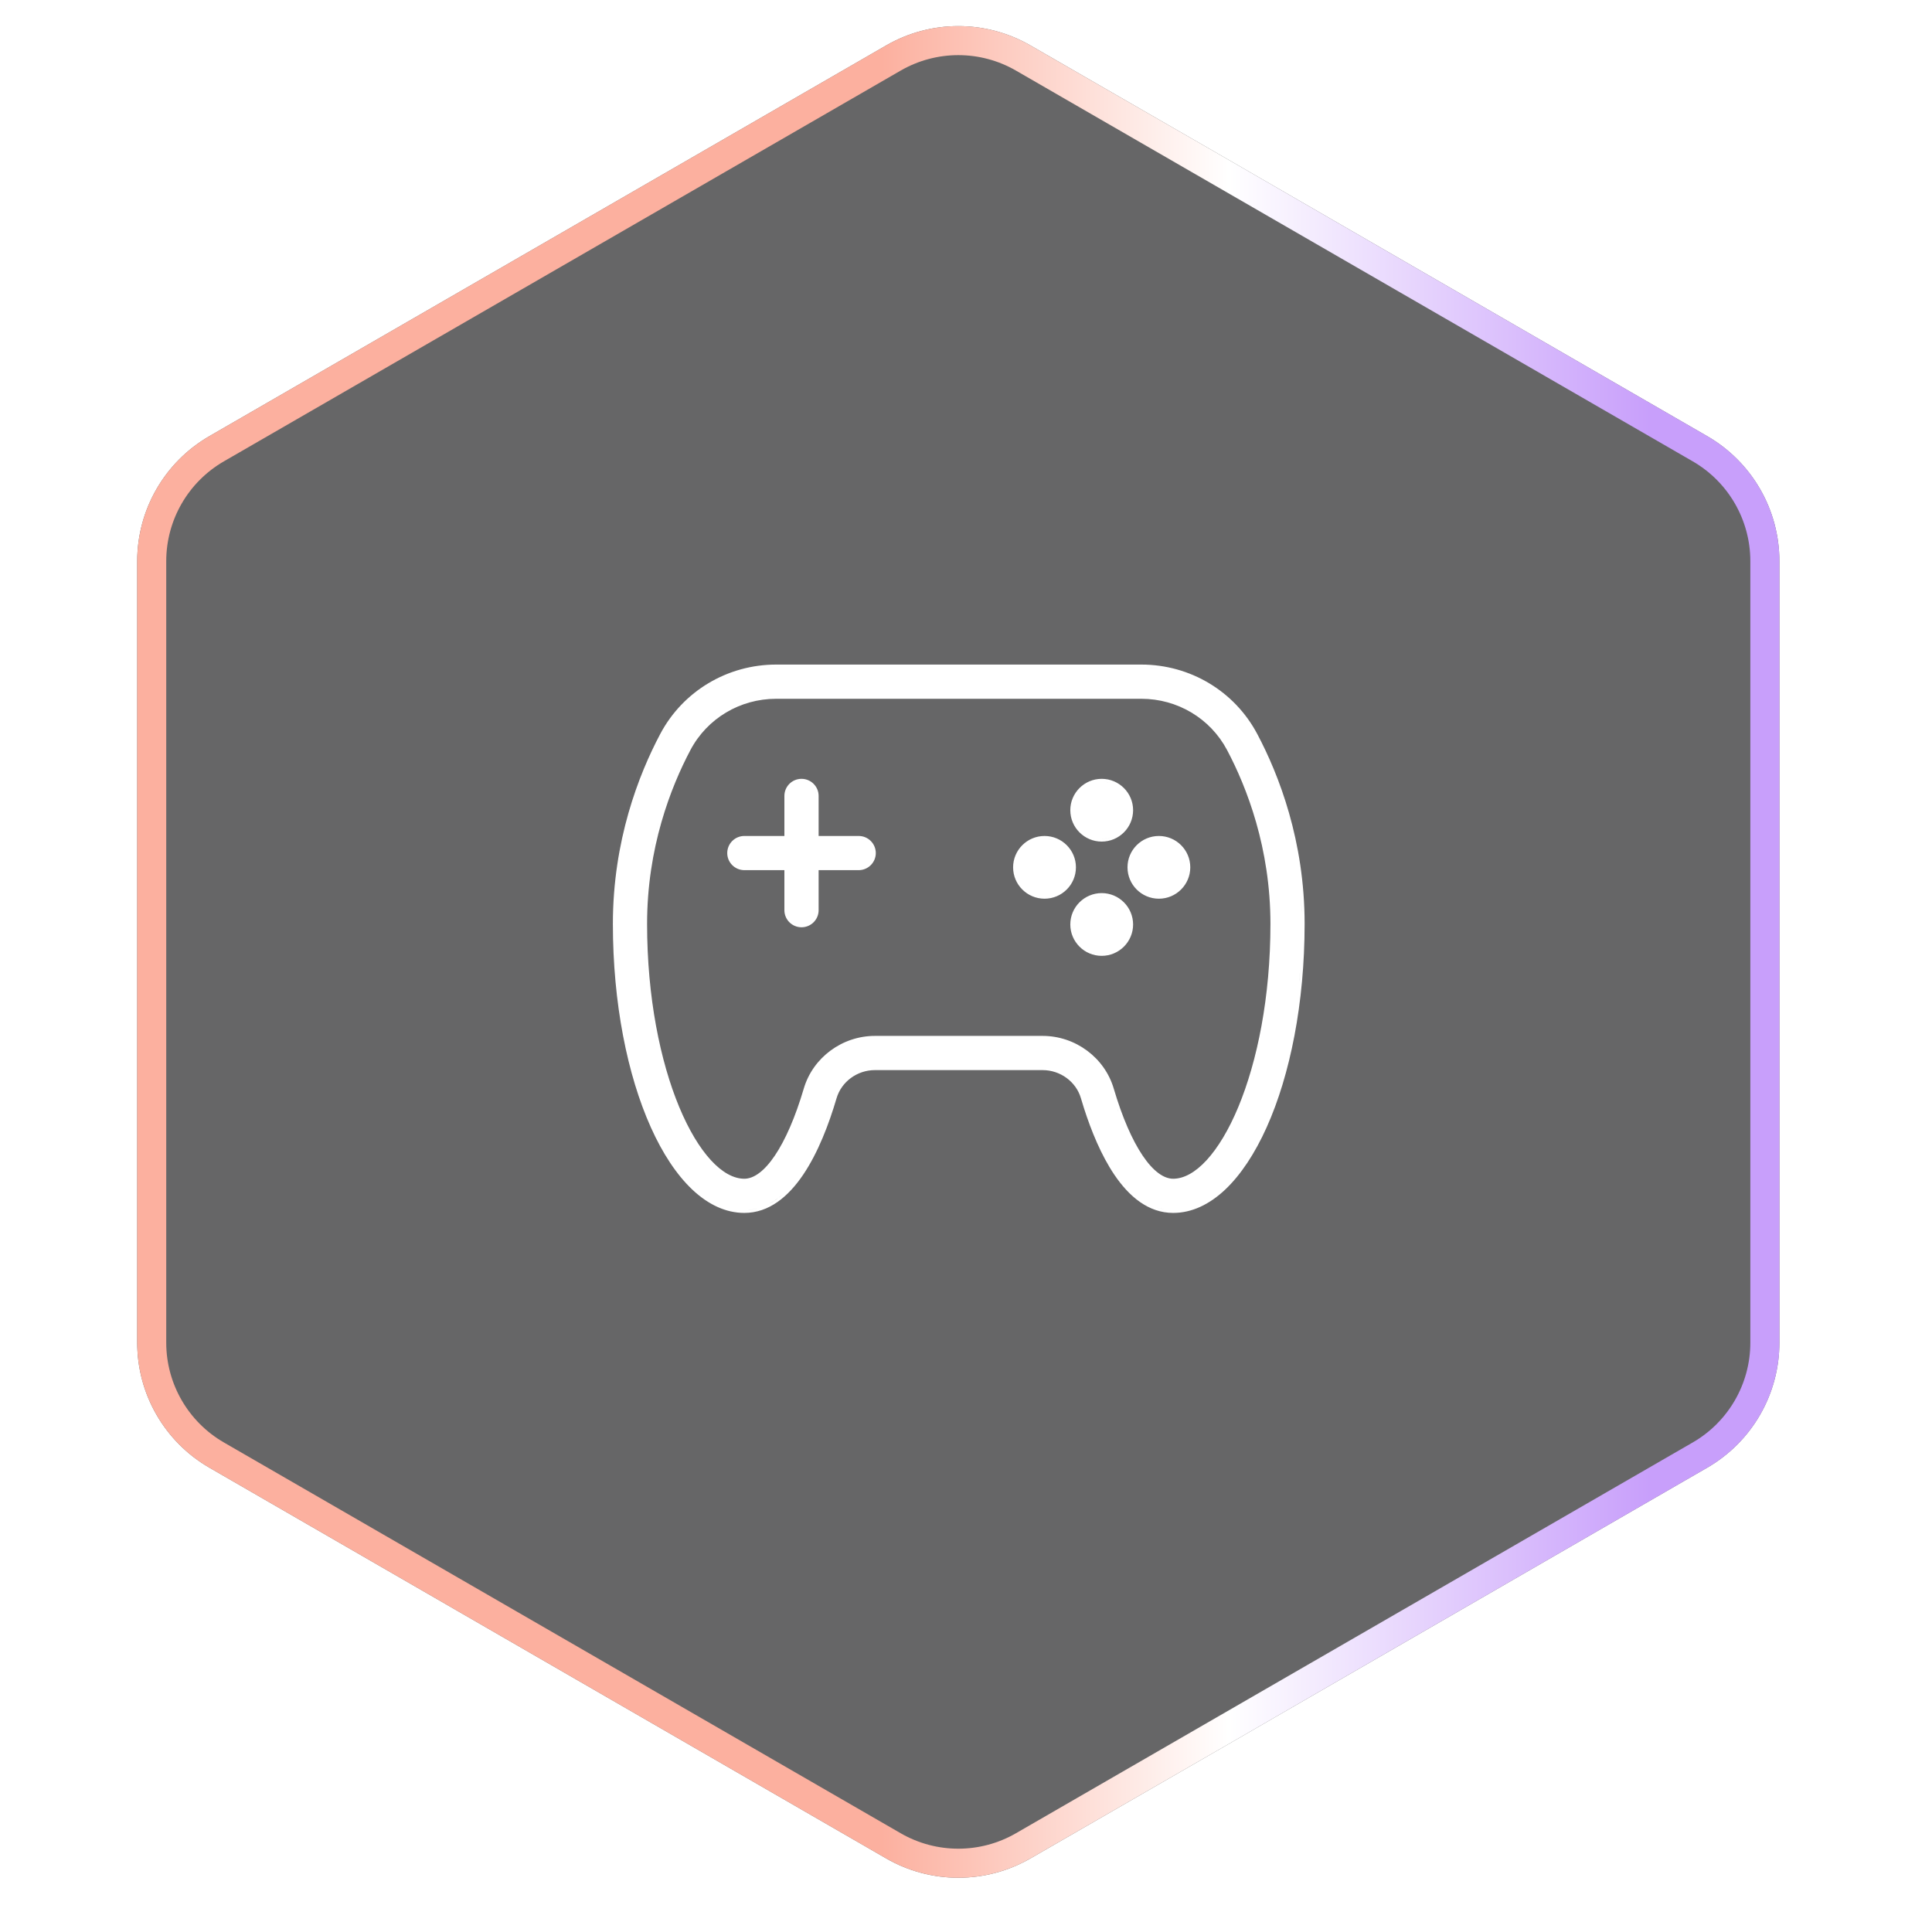
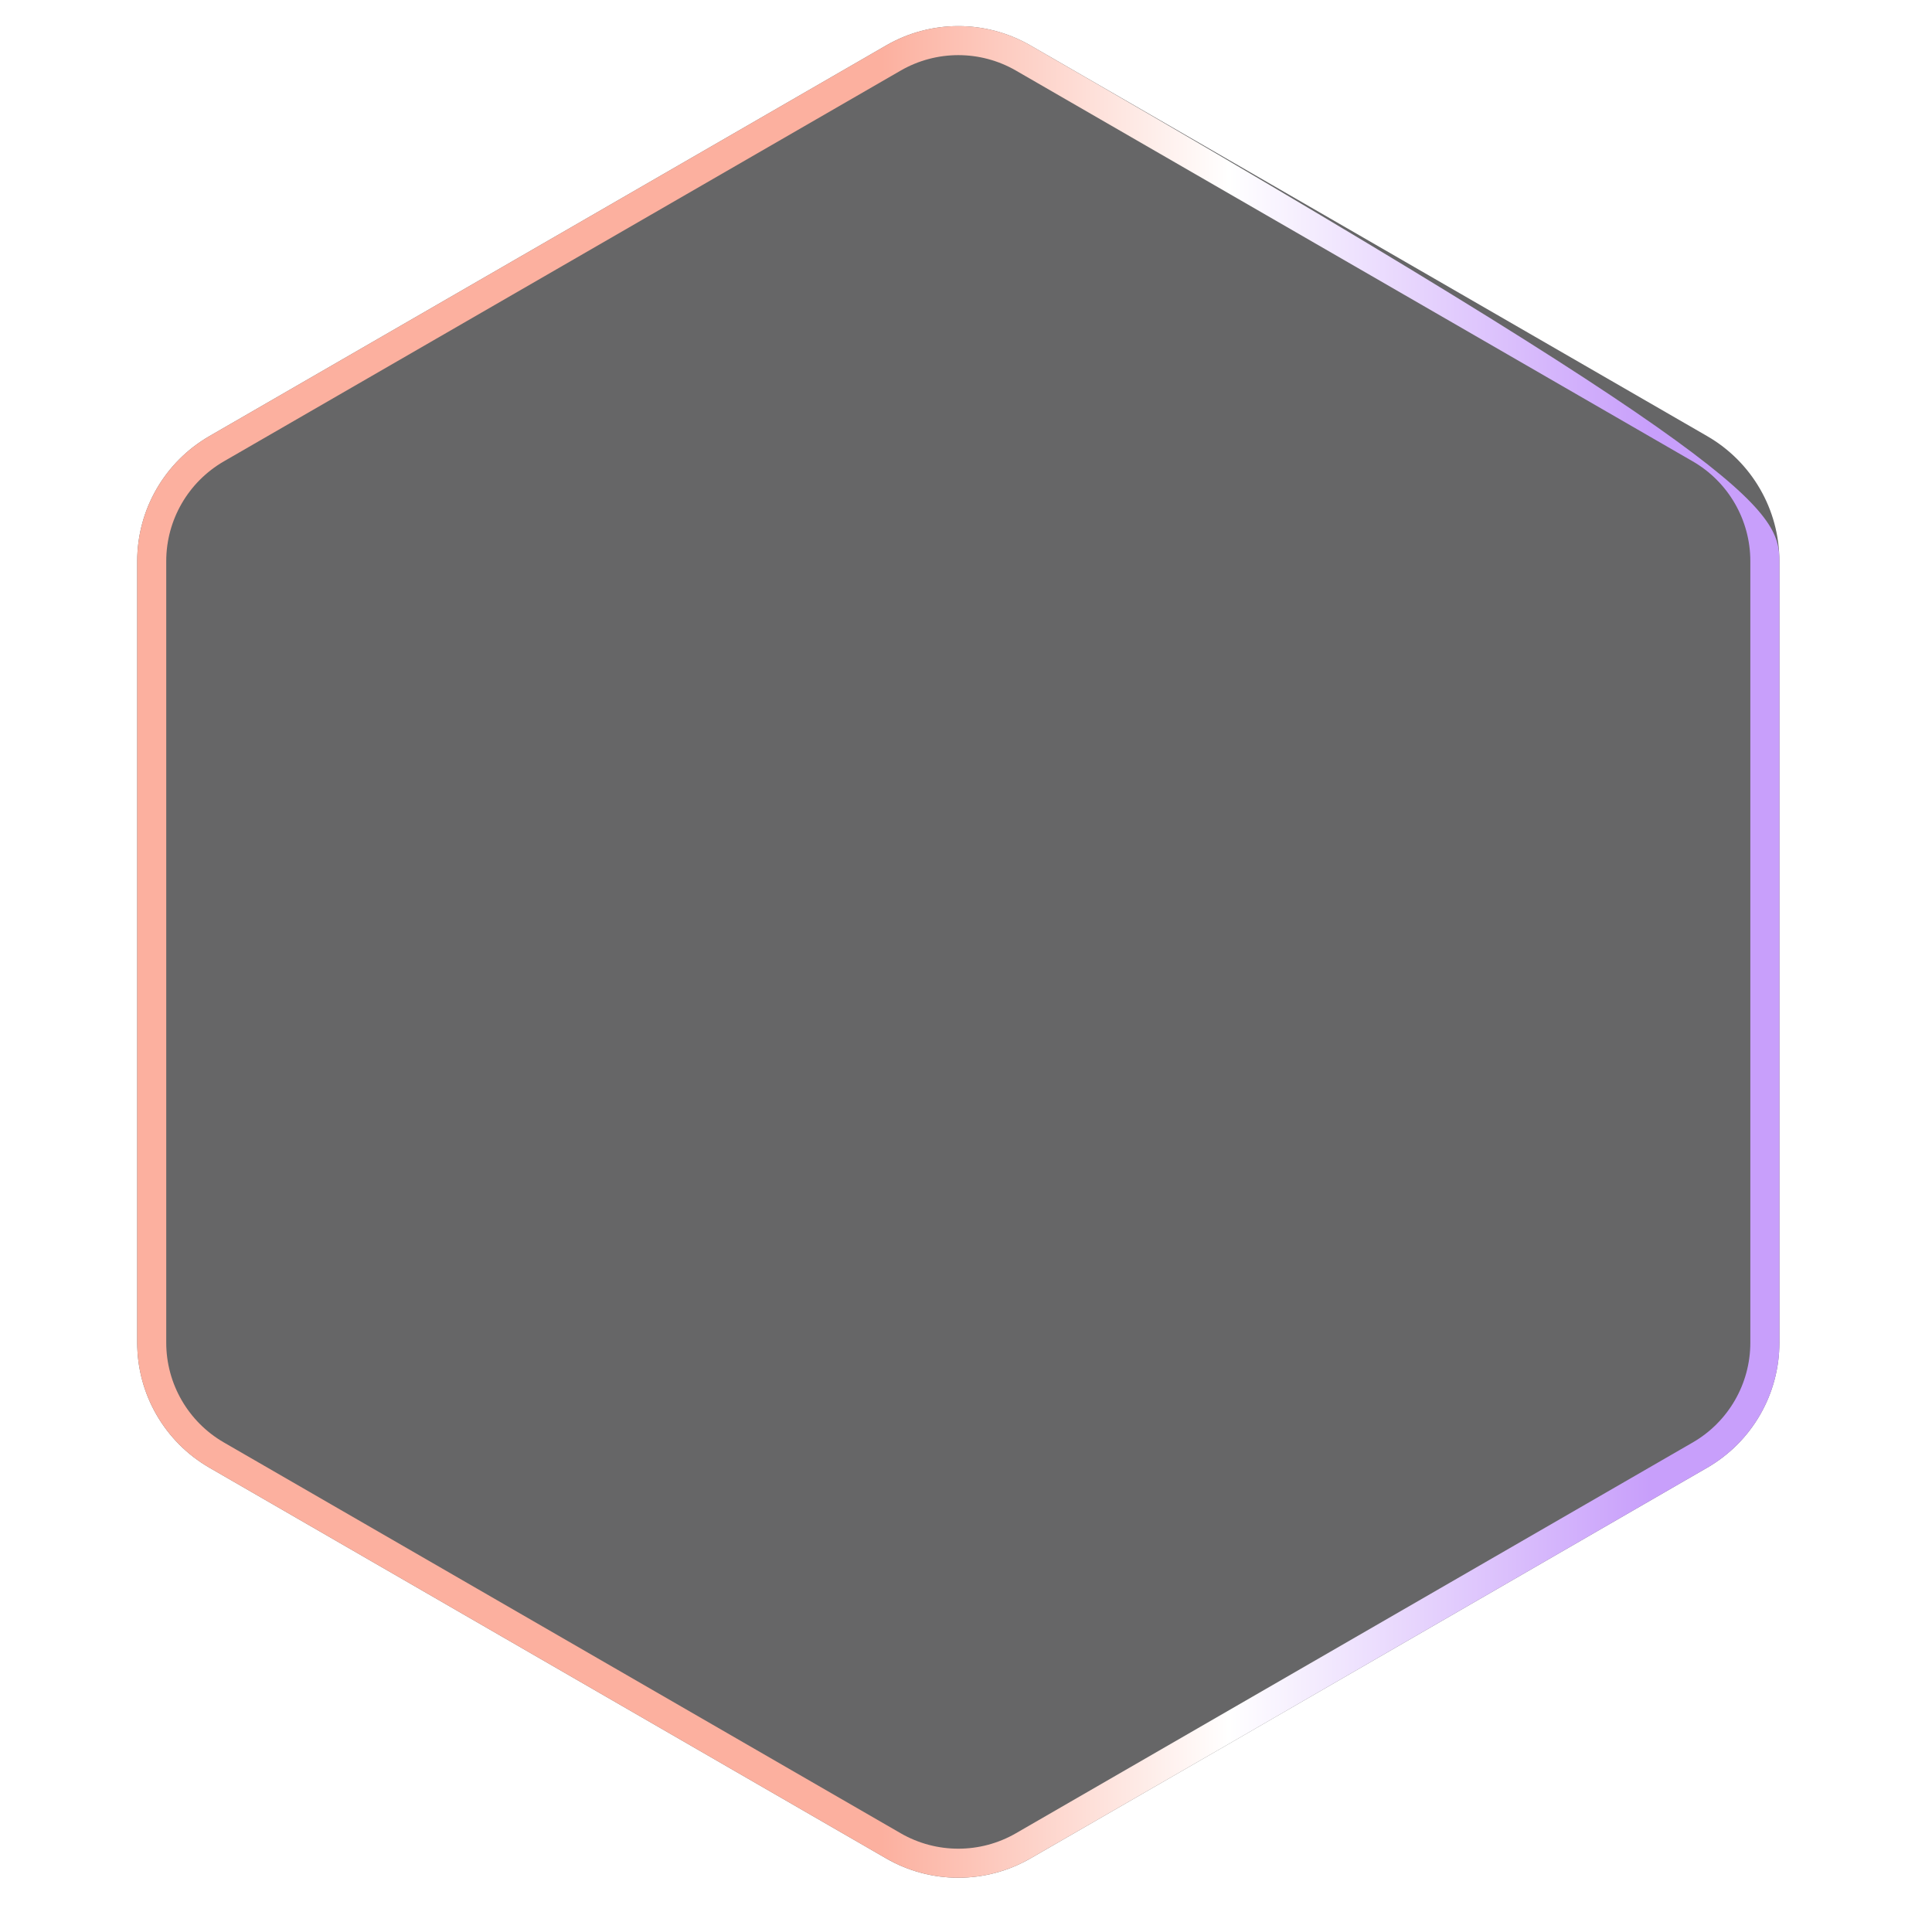
<svg xmlns="http://www.w3.org/2000/svg" width="71" height="70" viewBox="0 0 71 70" fill="none">
  <g filter="url(#filter0_i_84_8018)">
    <path d="M32.565 1.532C34.206 0.584 36.228 0.584 37.87 1.532L62.74 15.89C64.381 16.838 65.392 18.589 65.392 20.485V49.202C65.392 51.098 64.381 52.849 62.74 53.797L37.87 68.156C36.228 69.103 34.206 69.103 32.565 68.156L7.694 53.797C6.053 52.849 5.042 51.098 5.042 49.202V20.485C5.042 18.589 6.053 16.838 7.694 15.89L32.565 1.532Z" fill="#010102" fill-opacity="0.6" />
-     <path d="M64.324 20.485C64.324 18.971 63.517 17.572 62.206 16.815L37.336 2.456C36.025 1.699 34.41 1.699 33.099 2.456L8.229 16.815C6.918 17.572 6.109 18.971 6.109 20.485V49.202C6.109 50.716 6.918 52.114 8.229 52.871L33.099 67.231C34.41 67.988 36.025 67.988 37.336 67.231L62.206 52.871C63.517 52.114 64.324 50.716 64.324 49.202V20.485ZM65.392 49.202L65.381 49.556C65.264 51.313 64.279 52.908 62.74 53.797L37.87 68.156L37.558 68.322C36.082 69.047 34.352 69.047 32.877 68.322L32.565 68.156L7.694 53.797C6.156 52.908 5.171 51.313 5.054 49.556L5.042 49.202V20.485C5.042 18.589 6.053 16.838 7.694 15.89L32.565 1.532C34.206 0.584 36.228 0.584 37.87 1.532L62.74 15.89C64.381 16.838 65.392 18.589 65.392 20.485V49.202Z" fill="url(#paint0_linear_84_8018)" />
+     <path d="M64.324 20.485C64.324 18.971 63.517 17.572 62.206 16.815L37.336 2.456C36.025 1.699 34.41 1.699 33.099 2.456L8.229 16.815C6.918 17.572 6.109 18.971 6.109 20.485V49.202C6.109 50.716 6.918 52.114 8.229 52.871L33.099 67.231C34.41 67.988 36.025 67.988 37.336 67.231L62.206 52.871C63.517 52.114 64.324 50.716 64.324 49.202V20.485ZM65.392 49.202L65.381 49.556C65.264 51.313 64.279 52.908 62.74 53.797L37.87 68.156L37.558 68.322C36.082 69.047 34.352 69.047 32.877 68.322L32.565 68.156L7.694 53.797C6.156 52.908 5.171 51.313 5.054 49.556L5.042 49.202V20.485C5.042 18.589 6.053 16.838 7.694 15.89L32.565 1.532C34.206 0.584 36.228 0.584 37.87 1.532C64.381 16.838 65.392 18.589 65.392 20.485V49.202Z" fill="url(#paint0_linear_84_8018)" />
  </g>
-   <path d="M41.942 24.422C43.738 24.422 45.371 25.4 46.204 26.974C46.998 28.471 47.944 30.899 47.944 33.95C47.944 36.862 47.412 39.507 46.549 41.428C46.117 42.388 45.601 43.172 45.023 43.718C44.444 44.263 43.798 44.573 43.113 44.573C42.207 44.573 41.496 43.976 40.949 43.166C40.47 42.455 40.104 41.564 39.833 40.717L39.723 40.357C39.545 39.752 38.967 39.325 38.317 39.325H32.15C31.501 39.325 30.923 39.751 30.744 40.356C30.465 41.305 30.066 42.354 29.518 43.166C28.971 43.976 28.259 44.573 27.354 44.573C26.669 44.573 26.023 44.263 25.444 43.718C24.866 43.172 24.349 42.388 23.918 41.428C23.055 39.507 22.523 36.861 22.523 33.95C22.523 30.9 23.469 28.471 24.263 26.973C25.096 25.4 26.73 24.422 28.525 24.422H41.942ZM27.817 44.413C27.718 44.438 27.617 44.455 27.513 44.464V44.465C27.617 44.456 27.718 44.439 27.817 44.414V44.413ZM42.801 44.444C42.7 44.428 42.602 44.402 42.506 44.37C42.557 44.387 42.608 44.403 42.66 44.416L42.801 44.444ZM43.113 44.471C43.194 44.471 43.274 44.466 43.353 44.457C43.274 44.466 43.194 44.471 43.113 44.471ZM43.397 44.449C43.463 44.441 43.528 44.431 43.594 44.416C43.528 44.431 43.462 44.441 43.397 44.449ZM43.628 44.406C43.691 44.391 43.755 44.373 43.817 44.352C43.755 44.373 43.691 44.391 43.628 44.406ZM26.651 44.355C26.709 44.373 26.767 44.388 26.824 44.402C26.767 44.388 26.709 44.373 26.651 44.355ZM42.369 44.318C42.402 44.332 42.435 44.344 42.468 44.356C42.435 44.344 42.402 44.332 42.369 44.318ZM28.763 43.891C28.559 44.071 28.341 44.215 28.106 44.315C28.247 44.255 28.382 44.18 28.512 44.09C28.555 44.06 28.598 44.027 28.64 43.994C28.723 43.928 28.805 43.856 28.884 43.778L28.763 43.891ZM26.424 44.266C26.464 44.284 26.506 44.299 26.547 44.315C26.506 44.299 26.464 44.284 26.424 44.266ZM43.949 44.302C43.981 44.289 44.014 44.278 44.046 44.264C44.014 44.278 43.981 44.289 43.949 44.302ZM42.241 44.259C42.248 44.262 42.255 44.265 42.262 44.269C42.255 44.265 42.248 44.262 42.241 44.259ZM26.201 44.152C26.242 44.175 26.283 44.195 26.324 44.216C26.283 44.195 26.242 44.175 26.201 44.152ZM44.149 44.213C44.194 44.191 44.238 44.169 44.282 44.144C44.238 44.169 44.194 44.191 44.149 44.213ZM42.105 44.185C42.117 44.191 42.128 44.198 42.14 44.204C42.128 44.198 42.117 44.191 42.105 44.185ZM41.977 44.103C41.987 44.11 41.998 44.116 42.008 44.123C41.998 44.116 41.987 44.11 41.977 44.103ZM44.352 44.102C44.401 44.071 44.452 44.041 44.501 44.007C44.452 44.041 44.401 44.071 44.352 44.102ZM25.983 44.019C26.022 44.045 26.062 44.068 26.101 44.092C26.062 44.068 26.022 44.045 25.983 44.019ZM41.843 44.005C41.86 44.018 41.877 44.031 41.895 44.044C41.877 44.031 41.86 44.018 41.843 44.005ZM41.725 43.908C41.743 43.925 41.763 43.939 41.782 43.955C41.763 43.939 41.743 43.925 41.725 43.908ZM44.578 43.95C44.626 43.916 44.674 43.881 44.721 43.843C44.674 43.881 44.626 43.916 44.578 43.95ZM25.758 43.852C25.798 43.884 25.839 43.914 25.88 43.944C25.839 43.914 25.798 43.884 25.758 43.852ZM41.614 43.807C41.623 43.815 41.631 43.823 41.64 43.831C41.631 43.823 41.623 43.815 41.614 43.807ZM25.559 43.681C25.595 43.714 25.633 43.747 25.67 43.778C25.633 43.747 25.595 43.714 25.559 43.681ZM44.798 43.778C44.844 43.739 44.889 43.699 44.935 43.657C44.889 43.699 44.844 43.739 44.798 43.778ZM41.335 43.503C41.364 43.538 41.394 43.574 41.424 43.607C41.394 43.574 41.364 43.538 41.335 43.503ZM45.002 43.592C45.048 43.547 45.093 43.501 45.139 43.453C45.093 43.501 45.048 43.547 45.002 43.592ZM25.367 43.493C25.395 43.522 25.424 43.551 25.452 43.579C25.424 43.551 25.395 43.522 25.367 43.493ZM28.525 25.679C27.196 25.679 25.989 26.4 25.374 27.561C24.647 28.935 23.78 31.158 23.78 33.95C23.78 36.649 24.264 39.003 24.96 40.679C25.308 41.516 25.708 42.18 26.123 42.633C26.54 43.087 26.961 43.317 27.354 43.317C27.701 43.317 28.089 43.04 28.477 42.464C28.861 41.894 29.228 41.057 29.539 40.002C29.875 38.864 30.949 38.069 32.15 38.068H38.317C39.519 38.068 40.593 38.864 40.929 40.002C41.24 41.057 41.606 41.894 41.99 42.464C42.378 43.04 42.766 43.317 43.113 43.317C43.506 43.317 43.927 43.087 44.344 42.633C44.759 42.18 45.16 41.517 45.508 40.679C46.204 39.003 46.688 36.649 46.688 33.95C46.687 31.158 45.82 28.934 45.093 27.561C44.478 26.401 43.271 25.679 41.942 25.679H28.525ZM25.145 43.248C25.18 43.289 25.215 43.33 25.251 43.369C25.215 43.33 25.18 43.289 25.145 43.248ZM45.222 43.362C45.26 43.319 45.3 43.276 45.338 43.23C45.3 43.276 45.26 43.319 45.222 43.362ZM41.136 43.248C41.158 43.279 41.18 43.31 41.203 43.341C41.18 43.31 41.158 43.279 41.136 43.248ZM24.938 42.987C24.981 43.045 25.024 43.101 25.068 43.155C25.024 43.101 24.981 43.045 24.938 42.987ZM45.437 43.108C45.468 43.068 45.5 43.027 45.531 42.985C45.5 43.027 45.468 43.068 45.437 43.108ZM40.946 42.969C40.961 42.991 40.974 43.014 40.988 43.036C40.974 43.014 40.961 42.991 40.946 42.969ZM24.735 42.703C24.782 42.773 24.83 42.842 24.878 42.908C24.83 42.842 24.782 42.773 24.735 42.703ZM45.637 42.841C45.669 42.796 45.701 42.75 45.732 42.703C45.701 42.75 45.669 42.796 45.637 42.841ZM24.565 42.438C24.61 42.51 24.654 42.582 24.7 42.651C24.654 42.582 24.61 42.51 24.565 42.438ZM45.791 42.612C45.832 42.55 45.872 42.486 45.912 42.421C45.872 42.486 45.832 42.55 45.791 42.612ZM30.536 40.687C30.459 40.927 30.375 41.17 30.282 41.412C30.375 41.17 30.459 40.927 30.536 40.687ZM24.4 42.155C24.439 42.224 24.477 42.292 24.517 42.358C24.477 42.292 24.439 42.224 24.4 42.155ZM45.99 42.291C46.02 42.24 46.05 42.188 46.079 42.135C46.05 42.188 46.02 42.24 45.99 42.291ZM24.245 41.865C24.275 41.923 24.303 41.98 24.333 42.036C24.303 41.98 24.275 41.923 24.245 41.865ZM46.178 41.952C46.202 41.906 46.226 41.86 46.25 41.812C46.226 41.86 46.202 41.906 46.178 41.952ZM46.331 41.648C46.363 41.582 46.395 41.516 46.426 41.448C46.395 41.516 46.363 41.582 46.331 41.648ZM23.858 41.026C23.907 41.146 23.958 41.263 24.01 41.378C23.958 41.263 23.907 41.146 23.858 41.026ZM46.488 41.308C46.519 41.238 46.549 41.167 46.579 41.095C46.549 41.167 46.519 41.238 46.488 41.308ZM24.515 39.762C24.676 40.263 24.855 40.721 25.048 41.132C24.855 40.721 24.676 40.263 24.515 39.762ZM46.639 40.948C46.666 40.88 46.694 40.811 46.721 40.741C46.694 40.811 46.666 40.88 46.639 40.948ZM41.074 40.786C41.083 40.809 41.092 40.832 41.101 40.855C41.087 40.818 41.072 40.78 41.059 40.741L41.074 40.786ZM46.793 40.544C46.819 40.473 46.844 40.401 46.869 40.328C46.844 40.401 46.819 40.473 46.793 40.544ZM23.585 40.295C23.592 40.316 23.6 40.336 23.607 40.356C23.6 40.336 23.592 40.316 23.585 40.295ZM46.916 40.19C46.947 40.096 46.977 40.002 47.007 39.906C46.977 40.002 46.947 40.096 46.916 40.19ZM30.832 39.928C30.797 39.982 30.765 40.038 30.736 40.097C30.765 40.038 30.797 39.982 30.832 39.928ZM23.451 39.881C23.467 39.933 23.484 39.985 23.501 40.037C23.484 39.985 23.467 39.933 23.451 39.881ZM40.829 40.031C40.809 39.965 40.787 39.9 40.763 39.836C40.787 39.9 40.809 39.965 40.829 40.031ZM30.917 39.812C30.895 39.839 30.874 39.867 30.854 39.897C30.874 39.867 30.895 39.839 30.917 39.812ZM40.732 39.767C40.715 39.725 40.697 39.684 40.678 39.644C40.697 39.684 40.715 39.725 40.732 39.767ZM47.062 39.726C47.081 39.661 47.1 39.596 47.118 39.531C47.1 39.596 47.081 39.661 47.062 39.726ZM40.639 39.568C40.622 39.537 40.606 39.505 40.588 39.474C40.606 39.505 40.622 39.537 40.639 39.568ZM23.327 39.454C23.337 39.49 23.347 39.526 23.357 39.562C23.347 39.526 23.337 39.49 23.327 39.454ZM24.318 39.097C24.254 38.86 24.195 38.615 24.139 38.363C24.195 38.615 24.254 38.86 24.318 39.097ZM40.507 39.345C40.497 39.33 40.488 39.315 40.477 39.301C40.488 39.315 40.497 39.33 40.507 39.345ZM47.182 39.304C47.204 39.219 47.226 39.135 47.247 39.049C47.226 39.135 47.204 39.219 47.182 39.304ZM23.22 39.049C23.235 39.109 23.251 39.168 23.267 39.227C23.251 39.168 23.235 39.109 23.22 39.049ZM40.402 39.199C40.389 39.181 40.375 39.163 40.36 39.145C40.375 39.163 40.389 39.181 40.402 39.199ZM40.28 39.053C40.265 39.035 40.249 39.018 40.233 39.001C40.249 39.018 40.265 39.035 40.28 39.053ZM40.152 38.92C40.125 38.894 40.098 38.868 40.07 38.843C40.098 38.868 40.125 38.894 40.152 38.92ZM47.279 38.92C47.31 38.791 47.34 38.661 47.369 38.529C47.34 38.661 47.31 38.791 47.279 38.92ZM40.017 38.797C39.985 38.77 39.953 38.745 39.921 38.72C39.953 38.745 39.985 38.77 40.017 38.797ZM23.116 38.608C23.127 38.657 23.138 38.706 23.149 38.755C23.138 38.706 23.127 38.657 23.116 38.608ZM39.855 38.67C39.819 38.645 39.783 38.62 39.747 38.597C39.783 38.62 39.819 38.645 39.855 38.67ZM39.688 38.56C39.654 38.54 39.619 38.519 39.584 38.5C39.619 38.519 39.654 38.54 39.688 38.56ZM47.69 36.588C47.614 37.248 47.508 37.884 47.378 38.487C47.508 37.884 47.614 37.248 47.69 36.588ZM39.507 38.458C39.474 38.441 39.441 38.426 39.408 38.411C39.441 38.426 39.474 38.442 39.507 38.458ZM39.32 38.372C39.291 38.36 39.262 38.35 39.232 38.339C39.262 38.35 39.291 38.36 39.32 38.372ZM23.026 38.181C23.036 38.227 23.045 38.274 23.055 38.32C23.045 38.274 23.036 38.227 23.026 38.181ZM39.128 38.301C39.085 38.287 39.041 38.275 38.997 38.263C39.041 38.275 39.085 38.287 39.128 38.301ZM38.946 38.248C38.895 38.235 38.843 38.225 38.79 38.216C38.843 38.225 38.895 38.235 38.946 38.248ZM38.736 38.206C38.669 38.195 38.601 38.186 38.532 38.181C38.601 38.186 38.669 38.195 38.736 38.206ZM22.938 37.698C22.95 37.773 22.962 37.846 22.976 37.92C22.962 37.846 22.95 37.773 22.938 37.698ZM23.975 37.531C23.834 36.718 23.738 35.842 23.698 34.919L23.699 34.95C23.74 35.862 23.836 36.727 23.975 37.531ZM22.868 37.267C22.876 37.322 22.884 37.376 22.893 37.431C22.884 37.376 22.876 37.322 22.868 37.267ZM22.777 36.588C22.792 36.715 22.807 36.84 22.824 36.965C22.807 36.84 22.792 36.715 22.777 36.588ZM22.732 36.17C22.744 36.285 22.756 36.399 22.769 36.513C22.756 36.399 22.744 36.285 22.732 36.17ZM47.745 36.067L47.75 36.02C47.764 35.866 47.775 35.712 47.786 35.557C47.774 35.728 47.761 35.899 47.745 36.067ZM22.68 35.538C22.691 35.7 22.704 35.86 22.719 36.02C22.704 35.86 22.691 35.7 22.68 35.538ZM47.816 35.024C47.81 35.163 47.803 35.3 47.794 35.437C47.803 35.294 47.811 35.152 47.817 35.008L47.816 35.024ZM40.487 32.82C41.124 32.821 41.64 33.337 41.641 33.973C41.641 34.609 41.124 35.126 40.487 35.126C39.85 35.126 39.333 34.609 39.333 33.973C39.333 33.336 39.851 32.821 40.487 32.82ZM40.183 34.977C40.207 34.985 40.232 34.991 40.257 34.997C40.232 34.992 40.207 34.985 40.183 34.977ZM40.94 34.918C40.887 34.944 40.831 34.965 40.773 34.981C40.831 34.965 40.887 34.944 40.94 34.918ZM40.091 34.944C40.113 34.953 40.135 34.961 40.158 34.969C40.135 34.961 40.113 34.953 40.091 34.944ZM40.004 34.904C40.023 34.914 40.041 34.923 40.06 34.932C40.041 34.923 40.023 34.914 40.004 34.904ZM39.922 34.857C39.939 34.868 39.956 34.879 39.974 34.889C39.956 34.879 39.939 34.868 39.922 34.857ZM39.871 34.822C39.876 34.826 39.881 34.83 39.886 34.834C39.881 34.83 39.876 34.826 39.871 34.822ZM39.621 34.565C39.627 34.574 39.633 34.583 39.64 34.592C39.633 34.583 39.627 34.574 39.621 34.565ZM39.57 34.484C39.582 34.506 39.595 34.527 39.608 34.548C39.595 34.527 39.582 34.506 39.57 34.484ZM39.532 34.411C39.538 34.425 39.545 34.438 39.552 34.451C39.545 34.438 39.538 34.425 39.532 34.411ZM39.499 34.328C39.502 34.337 39.505 34.345 39.508 34.353C39.505 34.345 39.502 34.337 39.499 34.328ZM39.441 34.08C39.438 34.045 39.437 34.01 39.437 33.974V33.973L39.441 34.08ZM29.455 28.621C29.802 28.621 30.084 28.902 30.084 29.249V30.721H31.557C31.903 30.721 32.185 31.002 32.185 31.349C32.185 31.695 31.904 31.976 31.557 31.977H30.084V33.448C30.084 33.795 29.802 34.076 29.455 34.076C29.108 34.076 28.826 33.795 28.826 33.448V31.977H27.354C27.007 31.976 26.726 31.695 26.726 31.349C26.726 31.002 27.007 30.721 27.354 30.721H28.826V29.249C28.826 28.902 29.108 28.621 29.455 28.621ZM29.357 33.963C29.371 33.965 29.385 33.966 29.399 33.968C29.385 33.966 29.371 33.965 29.357 33.963ZM29.508 33.968C29.523 33.966 29.538 33.966 29.553 33.963C29.538 33.966 29.523 33.966 29.508 33.968ZM29.586 33.954C29.608 33.948 29.63 33.942 29.65 33.934C29.63 33.942 29.608 33.948 29.586 33.954ZM29.259 33.934C29.279 33.942 29.299 33.947 29.32 33.953C29.299 33.947 29.279 33.942 29.259 33.934ZM47.8 32.858C47.826 33.213 47.842 33.577 47.842 33.95L47.833 33.425C47.826 33.233 47.814 33.044 47.8 32.858ZM29.679 33.921C29.697 33.912 29.715 33.902 29.732 33.892C29.715 33.902 29.697 33.912 29.679 33.921ZM29.182 33.895C29.196 33.903 29.211 33.91 29.227 33.918C29.211 33.91 29.196 33.903 29.182 33.895ZM22.636 33.415C22.63 33.57 22.628 33.726 22.627 33.884C22.628 33.726 22.63 33.57 22.636 33.415ZM29.764 33.87C29.782 33.856 29.8 33.842 29.816 33.826C29.8 33.842 29.782 33.856 29.764 33.87ZM29.1 33.832C29.112 33.844 29.125 33.855 29.139 33.865C29.125 33.855 29.112 33.844 29.1 33.832ZM29.832 33.81C29.848 33.794 29.862 33.778 29.875 33.76C29.862 33.778 29.848 33.794 29.832 33.81ZM29.036 33.762C29.048 33.777 29.059 33.792 29.072 33.806C29.059 33.792 29.048 33.777 29.036 33.762ZM29.895 33.731C29.907 33.713 29.917 33.694 29.927 33.675C29.917 33.694 29.907 33.713 29.895 33.731ZM28.988 33.685C28.996 33.7 29.003 33.716 29.013 33.73C29.003 33.716 28.996 33.7 28.988 33.685ZM29.94 33.647C29.953 33.617 29.963 33.586 29.97 33.554C29.963 33.586 29.953 33.617 29.94 33.647ZM41.482 33.641C41.475 33.618 41.467 33.595 41.458 33.573C41.467 33.595 41.475 33.618 41.482 33.641ZM41.404 33.464C41.392 33.441 41.379 33.419 41.365 33.398C41.379 33.419 41.392 33.441 41.404 33.464ZM39.642 33.352C39.619 33.383 39.597 33.415 39.578 33.448C39.597 33.415 39.619 33.383 39.642 33.352ZM41.346 33.37C41.334 33.353 41.321 33.336 41.308 33.319C41.321 33.336 41.334 33.353 41.346 33.37ZM41.235 33.237C41.215 33.217 41.194 33.197 41.172 33.178C41.194 33.197 41.215 33.217 41.235 33.237ZM41.135 33.148C41.124 33.139 41.113 33.132 41.102 33.124C41.113 33.132 41.124 33.139 41.135 33.148ZM41.062 33.096C41.045 33.084 41.028 33.074 41.01 33.063C41.028 33.074 41.045 33.084 41.062 33.096ZM22.666 32.876C22.661 32.945 22.658 33.014 22.654 33.084C22.658 33.014 22.661 32.945 22.666 32.876ZM40.976 33.044C40.959 33.035 40.943 33.028 40.926 33.02C40.943 33.028 40.959 33.035 40.976 33.044ZM38.386 30.721C39.022 30.721 39.54 31.237 39.54 31.873C39.54 32.51 39.023 33.026 38.386 33.026C37.749 33.026 37.231 32.51 37.231 31.873C37.232 31.237 37.749 30.721 38.386 30.721ZM42.588 30.721C43.225 30.721 43.742 31.237 43.742 31.873C43.742 32.51 43.225 33.026 42.588 33.026C41.951 33.026 41.435 32.509 41.435 31.873C41.435 31.237 41.952 30.721 42.588 30.721ZM40.883 33.001C40.859 32.991 40.834 32.983 40.81 32.975C40.834 32.983 40.859 32.991 40.883 33.001ZM40.487 32.923C40.388 32.923 40.292 32.938 40.201 32.964C40.292 32.938 40.388 32.924 40.487 32.924C40.595 32.924 40.698 32.94 40.796 32.97C40.731 32.95 40.663 32.936 40.594 32.929L40.487 32.923ZM46.737 32.765C46.742 32.821 46.749 32.878 46.753 32.935C46.749 32.878 46.742 32.821 46.737 32.765ZM38.081 32.878C38.105 32.885 38.13 32.892 38.155 32.898C38.13 32.892 38.105 32.885 38.081 32.878ZM38.64 32.891C38.657 32.886 38.675 32.882 38.692 32.877C38.675 32.882 38.657 32.886 38.64 32.891ZM37.989 32.845C38.011 32.854 38.034 32.862 38.057 32.869C38.034 32.862 38.011 32.854 37.989 32.845ZM38.715 32.869C38.74 32.861 38.765 32.852 38.789 32.842C38.765 32.852 38.74 32.861 38.715 32.869ZM38.807 32.834C38.828 32.824 38.85 32.815 38.871 32.804C38.85 32.815 38.828 32.824 38.807 32.834ZM37.905 32.807C37.923 32.816 37.941 32.824 37.959 32.832C37.941 32.824 37.923 32.816 37.905 32.807ZM37.833 32.765C37.844 32.772 37.855 32.779 37.866 32.785C37.855 32.779 37.844 32.772 37.833 32.765ZM38.917 32.778C38.931 32.77 38.945 32.761 38.959 32.752C38.945 32.761 38.931 32.77 38.917 32.778ZM38.992 32.73C39.011 32.716 39.029 32.703 39.047 32.688C39.029 32.703 39.011 32.716 38.992 32.73ZM43.291 32.65C43.26 32.678 43.229 32.706 43.195 32.73C43.229 32.706 43.26 32.678 43.291 32.65ZM39.065 32.673C39.083 32.657 39.1 32.642 39.117 32.625C39.1 32.642 39.083 32.657 39.065 32.673ZM39.138 32.605C39.155 32.588 39.171 32.569 39.188 32.55C39.171 32.569 39.155 32.588 39.138 32.605ZM43.46 32.46C43.431 32.503 43.398 32.542 43.363 32.58C43.398 32.542 43.431 32.503 43.46 32.46ZM39.2 32.535C39.215 32.517 39.229 32.498 39.243 32.478C39.229 32.498 39.215 32.517 39.2 32.535ZM37.525 32.476C37.529 32.481 37.533 32.485 37.537 32.49C37.533 32.485 37.529 32.481 37.525 32.476ZM22.71 32.395C22.707 32.423 22.705 32.452 22.702 32.481C22.705 32.452 22.707 32.423 22.71 32.395ZM39.266 32.445C39.274 32.432 39.282 32.419 39.29 32.405C39.282 32.419 39.274 32.432 39.266 32.445ZM39.39 32.179C39.397 32.155 39.404 32.13 39.409 32.105C39.404 32.13 39.397 32.155 39.39 32.179ZM43.634 31.98C43.627 32.051 43.612 32.12 43.592 32.185L43.618 32.085C43.625 32.051 43.63 32.016 43.634 31.98ZM22.776 31.869C22.77 31.91 22.765 31.95 22.76 31.991C22.765 31.95 22.77 31.91 22.776 31.869ZM39.355 31.469C39.406 31.592 39.436 31.727 39.437 31.869C39.436 31.727 39.406 31.592 39.355 31.469ZM31.842 31.787C31.788 31.822 31.728 31.85 31.662 31.863C31.728 31.85 31.788 31.822 31.842 31.787ZM31.985 31.65C31.95 31.701 31.905 31.745 31.854 31.78C31.905 31.745 31.949 31.701 31.985 31.65ZM43.617 31.662C43.621 31.681 43.623 31.7 43.626 31.72C43.623 31.7 43.621 31.681 43.617 31.662ZM47.669 31.72C47.648 31.586 47.627 31.454 47.603 31.324C47.627 31.454 47.648 31.586 47.669 31.72ZM22.854 31.386C22.843 31.444 22.834 31.503 22.824 31.561C22.834 31.503 22.843 31.444 22.854 31.386ZM43.584 31.541C43.577 31.519 43.569 31.496 43.56 31.475C43.569 31.496 43.577 31.519 43.584 31.541ZM43.403 31.213C43.441 31.259 43.474 31.308 43.503 31.359C43.474 31.308 43.441 31.259 43.403 31.213ZM32.033 31.132C32.023 31.109 32.011 31.088 31.998 31.067C32.011 31.088 32.023 31.109 32.033 31.132ZM26.838 31.251C26.832 31.283 26.828 31.315 26.828 31.349C26.828 31.315 26.832 31.283 26.838 31.251ZM23.992 31.041C23.979 31.103 23.967 31.166 23.954 31.23C23.971 31.148 23.987 31.067 24.005 30.986L23.992 31.041ZM26.867 31.152C26.86 31.17 26.856 31.188 26.851 31.206C26.856 31.188 26.86 31.17 26.867 31.152ZM39.066 31.075C39.11 31.113 39.15 31.153 39.188 31.197C39.15 31.153 39.11 31.112 39.066 31.075ZM26.908 31.072C26.898 31.088 26.89 31.105 26.882 31.122C26.89 31.105 26.898 31.088 26.908 31.072ZM43.32 31.122C43.304 31.107 43.288 31.092 43.27 31.077C43.288 31.092 43.304 31.107 43.32 31.122ZM22.945 30.918C22.935 30.966 22.925 31.015 22.915 31.064C22.925 31.015 22.935 30.966 22.945 30.918ZM39.041 31.054C39.024 31.04 39.006 31.027 38.988 31.015C39.006 31.027 39.024 31.04 39.041 31.054ZM43.242 31.053C43.23 31.043 43.218 31.034 43.205 31.024C43.218 31.034 43.23 31.043 43.242 31.053ZM31.98 31.04C31.967 31.023 31.954 31.007 31.939 30.992C31.954 31.007 31.967 31.023 31.98 31.04ZM26.968 30.994C26.955 31.009 26.942 31.023 26.931 31.039C26.942 31.023 26.955 31.008 26.968 30.994ZM38.961 30.995C38.94 30.982 38.918 30.969 38.897 30.957C38.918 30.969 38.94 30.982 38.961 30.995ZM43.158 30.992C43.14 30.98 43.121 30.97 43.102 30.959C43.121 30.97 43.14 30.98 43.158 30.992ZM31.915 30.968C31.896 30.95 31.876 30.933 31.855 30.918C31.876 30.933 31.896 30.95 31.915 30.968ZM27.045 30.927C27.029 30.939 27.013 30.951 26.998 30.965C27.013 30.951 27.029 30.939 27.045 30.927ZM38.884 30.949C38.86 30.936 38.836 30.925 38.812 30.914C38.836 30.925 38.86 30.936 38.884 30.949ZM43.086 30.949C43.066 30.938 43.045 30.929 43.023 30.919C43.045 30.929 43.066 30.938 43.086 30.949ZM40.487 28.621C41.124 28.621 41.641 29.138 41.641 29.774C41.64 30.411 41.124 30.927 40.487 30.927C39.851 30.927 39.333 30.411 39.333 29.774C39.333 29.138 39.851 28.621 40.487 28.621ZM31.847 30.912C31.823 30.896 31.798 30.883 31.771 30.871C31.798 30.883 31.823 30.896 31.847 30.912ZM27.132 30.875C27.109 30.886 27.087 30.897 27.066 30.91C27.087 30.897 27.109 30.886 27.132 30.875ZM38.786 30.903C38.761 30.893 38.735 30.884 38.709 30.875C38.735 30.884 38.761 30.893 38.786 30.903ZM42.984 30.901C42.96 30.892 42.936 30.883 42.911 30.875C42.936 30.883 42.96 30.892 42.984 30.901ZM38.598 30.846C38.631 30.852 38.663 30.86 38.695 30.87C38.63 30.85 38.563 30.836 38.493 30.829L38.598 30.846ZM42.695 30.829C42.765 30.836 42.833 30.85 42.898 30.87C42.833 30.85 42.765 30.836 42.695 30.829ZM31.662 30.835C31.695 30.842 31.726 30.851 31.756 30.863C31.726 30.851 31.695 30.841 31.662 30.834V30.835ZM27.248 30.834C27.216 30.84 27.186 30.85 27.156 30.862C27.217 30.838 27.284 30.824 27.354 30.824L27.248 30.834ZM40.793 30.777C40.729 30.797 40.662 30.811 40.594 30.818L40.487 30.824C40.594 30.824 40.696 30.807 40.793 30.777ZM40.183 30.778C40.206 30.785 40.229 30.791 40.253 30.797C40.229 30.791 40.206 30.785 40.183 30.778ZM47.495 30.792C47.464 30.649 47.431 30.509 47.397 30.371C47.431 30.509 47.464 30.649 47.495 30.792ZM40.091 30.745C40.113 30.754 40.135 30.762 40.158 30.77C40.135 30.762 40.113 30.754 40.091 30.745ZM40.912 30.733C40.934 30.724 40.956 30.712 40.977 30.701C40.956 30.712 40.934 30.724 40.912 30.733ZM40.004 30.705C40.023 30.715 40.041 30.724 40.06 30.732C40.041 30.724 40.023 30.715 40.004 30.705ZM39.922 30.658C39.939 30.669 39.956 30.68 39.974 30.689C39.956 30.68 39.939 30.669 39.922 30.658ZM41.006 30.686C41.025 30.675 41.043 30.663 41.062 30.651C41.043 30.663 41.025 30.675 41.006 30.686ZM23.054 30.442C23.038 30.506 23.023 30.571 23.008 30.636C23.023 30.571 23.038 30.506 23.054 30.442ZM39.871 30.623C39.876 30.627 39.881 30.631 39.886 30.635C39.881 30.631 39.876 30.627 39.871 30.623ZM41.094 30.63C41.112 30.617 41.131 30.603 41.148 30.589C41.131 30.603 41.112 30.617 41.094 30.63ZM24.191 30.244C24.158 30.364 24.125 30.486 24.094 30.61L24.191 30.246V30.244ZM41.166 30.573C41.184 30.558 41.202 30.542 41.219 30.525C41.202 30.542 41.184 30.558 41.166 30.573ZM41.24 30.504C41.254 30.49 41.267 30.476 41.279 30.461C41.267 30.476 41.254 30.49 41.24 30.504ZM41.307 30.429C41.319 30.413 41.331 30.398 41.343 30.382C41.331 30.398 41.319 30.413 41.307 30.429ZM39.619 30.366C39.626 30.376 39.633 30.384 39.64 30.394C39.633 30.384 39.626 30.376 39.619 30.366ZM41.457 30.177C41.48 30.122 41.497 30.066 41.511 30.007C41.497 30.066 41.48 30.122 41.457 30.177ZM47.38 30.308C47.348 30.183 47.315 30.061 47.281 29.941C47.315 30.061 47.348 30.184 47.38 30.308ZM39.53 30.207C39.538 30.225 39.547 30.242 39.556 30.259C39.547 30.242 39.538 30.225 39.53 30.207ZM23.153 30.061C23.144 30.096 23.134 30.13 23.125 30.165C23.134 30.13 23.144 30.096 23.153 30.061ZM47.261 29.87C47.229 29.759 47.196 29.65 47.162 29.542C47.196 29.65 47.229 29.759 47.261 29.87ZM41.537 29.774C41.537 29.738 41.536 29.702 41.532 29.667C41.536 29.702 41.537 29.738 41.537 29.774ZM41.503 29.511C41.499 29.495 41.495 29.479 41.49 29.463C41.495 29.479 41.499 29.495 41.503 29.511ZM46.995 29.041C46.957 28.933 46.919 28.828 46.88 28.725C46.919 28.828 46.957 28.933 46.995 29.041ZM41.474 29.416C41.469 29.402 41.464 29.389 41.458 29.375C41.464 29.389 41.469 29.402 41.474 29.416ZM23.406 29.231C23.391 29.276 23.376 29.321 23.361 29.366C23.376 29.321 23.391 29.276 23.406 29.231ZM41.405 29.268C41.394 29.246 41.381 29.225 41.368 29.205C41.381 29.225 41.394 29.246 41.405 29.268ZM29.98 29.249L29.973 29.156C29.972 29.153 29.97 29.15 29.97 29.146C29.976 29.18 29.98 29.214 29.98 29.249ZM41.335 29.156C41.328 29.147 41.321 29.137 41.313 29.128C41.321 29.137 41.328 29.147 41.335 29.156ZM24.628 28.944C24.746 28.643 24.868 28.362 24.989 28.102C24.868 28.362 24.746 28.643 24.628 28.944ZM29.964 29.123C29.958 29.099 29.951 29.075 29.941 29.052C29.951 29.075 29.958 29.099 29.964 29.123ZM41.28 29.088C41.266 29.072 41.252 29.056 41.237 29.041C41.252 29.056 41.266 29.072 41.28 29.088ZM29.927 29.023C29.918 29.005 29.908 28.987 29.898 28.97C29.908 28.987 29.918 29.005 29.927 29.023ZM41.219 29.023C41.203 29.007 41.187 28.992 41.17 28.977C41.187 28.992 41.203 29.007 41.219 29.023ZM41.144 28.956C41.126 28.942 41.108 28.928 41.089 28.915C41.108 28.928 41.126 28.942 41.144 28.956ZM29.876 28.939C29.865 28.924 29.854 28.91 29.842 28.896C29.854 28.91 29.865 28.924 29.876 28.939ZM41.065 28.898C41.043 28.883 41.019 28.87 40.995 28.856C41.019 28.87 41.043 28.883 41.065 28.898ZM29.812 28.866C29.799 28.853 29.784 28.841 29.769 28.83C29.784 28.841 29.799 28.853 29.812 28.866ZM40.984 28.85C40.964 28.839 40.943 28.829 40.922 28.819C40.943 28.829 40.964 28.839 40.984 28.85ZM29.738 28.809C29.723 28.799 29.707 28.791 29.691 28.783C29.707 28.791 29.723 28.799 29.738 28.809ZM40.88 28.801C40.862 28.794 40.845 28.787 40.827 28.781C40.845 28.787 40.862 28.794 40.88 28.801ZM40.594 28.73C40.663 28.738 40.731 28.751 40.796 28.77C40.731 28.751 40.663 28.736 40.594 28.73V28.73ZM46.712 28.296C46.757 28.406 46.801 28.519 46.846 28.634C46.801 28.519 46.757 28.406 46.712 28.296ZM46.559 27.94C46.547 27.914 46.534 27.888 46.523 27.862C46.534 27.888 46.547 27.914 46.559 27.94ZM25.674 26.922C25.626 26.981 25.58 27.042 25.535 27.105C25.58 27.042 25.626 26.981 25.674 26.922ZM45.769 26.469C45.884 26.629 45.99 26.797 46.086 26.974C45.99 26.797 45.884 26.629 45.769 26.469ZM45.517 26.153C45.473 26.102 45.429 26.052 45.383 26.003C45.429 26.052 45.473 26.102 45.517 26.153ZM45.292 25.911C45.249 25.868 45.206 25.825 45.162 25.784C45.206 25.825 45.249 25.868 45.292 25.911ZM45.083 25.713C45.03 25.666 44.976 25.62 44.921 25.575C44.976 25.62 45.03 25.666 45.083 25.713ZM44.857 25.524C44.799 25.479 44.739 25.434 44.679 25.392C44.739 25.434 44.799 25.479 44.857 25.524ZM44.605 25.341C44.546 25.301 44.487 25.263 44.428 25.227C44.487 25.263 44.546 25.301 44.605 25.341ZM44.335 25.171C44.28 25.139 44.224 25.108 44.167 25.078C44.224 25.108 44.28 25.139 44.335 25.171ZM44.056 25.02C44.005 24.995 43.954 24.971 43.902 24.948C43.954 24.971 44.005 24.995 44.056 25.02ZM43.776 24.893C43.724 24.871 43.671 24.85 43.618 24.83C43.671 24.85 43.724 24.871 43.776 24.893ZM43.483 24.781C43.429 24.763 43.374 24.746 43.319 24.73C43.374 24.746 43.429 24.763 43.483 24.781ZM43.193 24.692C43.135 24.677 43.075 24.663 43.016 24.649C43.075 24.663 43.135 24.677 43.193 24.692ZM42.889 24.62C42.812 24.605 42.736 24.592 42.658 24.58C42.736 24.592 42.812 24.605 42.889 24.62ZM42.27 24.537C42.376 24.544 42.482 24.554 42.587 24.568C42.482 24.554 42.376 24.543 42.27 24.536V24.537ZM25.131 41.306C25.153 41.351 25.177 41.395 25.199 41.44C25.177 41.395 25.153 41.351 25.131 41.306ZM24.443 39.531C24.467 39.609 24.49 39.686 24.515 39.762C24.49 39.686 24.467 39.609 24.443 39.531ZM30.977 39.74C30.957 39.763 30.936 39.787 30.917 39.812C30.936 39.787 30.957 39.763 30.977 39.74ZM22.655 35.102C22.663 35.249 22.67 35.394 22.68 35.538C22.67 35.394 22.663 35.249 22.655 35.102ZM39.472 34.241C39.467 34.222 39.461 34.202 39.457 34.183C39.461 34.202 39.467 34.222 39.472 34.241ZM41.486 33.652C41.488 33.658 41.49 33.664 41.492 33.67C41.49 33.664 41.488 33.658 41.486 33.652ZM41.445 33.545C41.435 33.522 41.424 33.499 41.412 33.477C41.424 33.499 41.435 33.522 41.445 33.545ZM41.283 33.29C41.268 33.272 41.252 33.254 41.235 33.237C41.252 33.254 41.268 33.272 41.283 33.29ZM39.315 32.361C39.327 32.338 39.338 32.314 39.349 32.29C39.338 32.314 39.327 32.338 39.315 32.361ZM39.355 32.274C39.366 32.249 39.375 32.224 39.384 32.197C39.375 32.224 39.366 32.249 39.355 32.274ZM39.251 31.279C39.236 31.258 39.22 31.237 39.204 31.217C39.22 31.237 39.236 31.258 39.251 31.279ZM43.537 31.425C43.53 31.411 43.523 31.397 43.516 31.383C43.523 31.397 43.53 31.411 43.537 31.425ZM43.394 31.201C43.376 31.18 43.358 31.16 43.339 31.141C43.358 31.16 43.376 31.18 43.394 31.201ZM32.082 31.349L32.074 31.256C32.074 31.252 32.072 31.249 32.071 31.245C32.078 31.279 32.082 31.313 32.082 31.349ZM32.067 31.232C32.061 31.203 32.052 31.174 32.04 31.146C32.052 31.174 32.061 31.203 32.067 31.232ZM40.803 30.774C40.833 30.765 40.863 30.754 40.892 30.742C40.863 30.754 40.833 30.765 40.803 30.774ZM24.27 29.979C24.244 30.066 24.217 30.154 24.191 30.244C24.217 30.154 24.244 30.066 24.27 29.979ZM39.569 30.284C39.582 30.306 39.595 30.328 39.608 30.349C39.595 30.328 39.582 30.306 39.569 30.284ZM41.366 30.348C41.381 30.325 41.394 30.303 41.407 30.279C41.394 30.303 41.381 30.325 41.366 30.348ZM41.41 30.273C41.425 30.245 41.439 30.218 41.451 30.189C41.439 30.218 41.425 30.245 41.41 30.273ZM39.472 30.042C39.467 30.023 39.461 30.003 39.457 29.983C39.461 30.003 39.467 30.023 39.472 30.042ZM47.128 29.432C47.088 29.309 47.047 29.189 47.006 29.071C47.047 29.189 47.088 29.309 47.128 29.432ZM41.445 29.347C41.435 29.323 41.424 29.301 41.412 29.278C41.424 29.301 41.435 29.323 41.445 29.347ZM25.8 26.777C25.757 26.825 25.714 26.872 25.674 26.922C25.714 26.872 25.757 26.825 25.8 26.777ZM45.769 26.469C45.711 26.389 45.651 26.312 45.589 26.237C45.651 26.312 45.711 26.389 45.769 26.469Z" fill="white" />
  <defs>
    <filter id="filter0_i_84_8018" x="5.042" y="0.821" width="60.351" height="68.183" filterUnits="userSpaceOnUse" color-interpolation-filters="sRGB">
      <feFlood flood-opacity="0" result="BackgroundImageFix" />
      <feBlend mode="normal" in="SourceGraphic" in2="BackgroundImageFix" result="shape" />
      <feColorMatrix in="SourceAlpha" type="matrix" values="0 0 0 0 0 0 0 0 0 0 0 0 0 0 0 0 0 0 127 0" result="hardAlpha" />
      <feOffset dy="0.138" />
      <feGaussianBlur stdDeviation="0.069" />
      <feComposite in2="hardAlpha" operator="arithmetic" k2="-1" k3="1" />
      <feColorMatrix type="matrix" values="0 0 0 0 0 0 0 0 0 0 0 0 0 0 0 0 0 0 0.25 0" />
      <feBlend mode="normal" in2="shape" result="effect1_innerShadow_84_8018" />
    </filter>
    <linearGradient id="paint0_linear_84_8018" x1="32.407" y1="30.41" x2="60.628" y2="30.41" gradientUnits="userSpaceOnUse">
      <stop stop-color="#FCB09F" />
      <stop offset="0.452" stop-color="white" />
      <stop offset="1" stop-color="#C89FFB" />
    </linearGradient>
  </defs>
</svg>